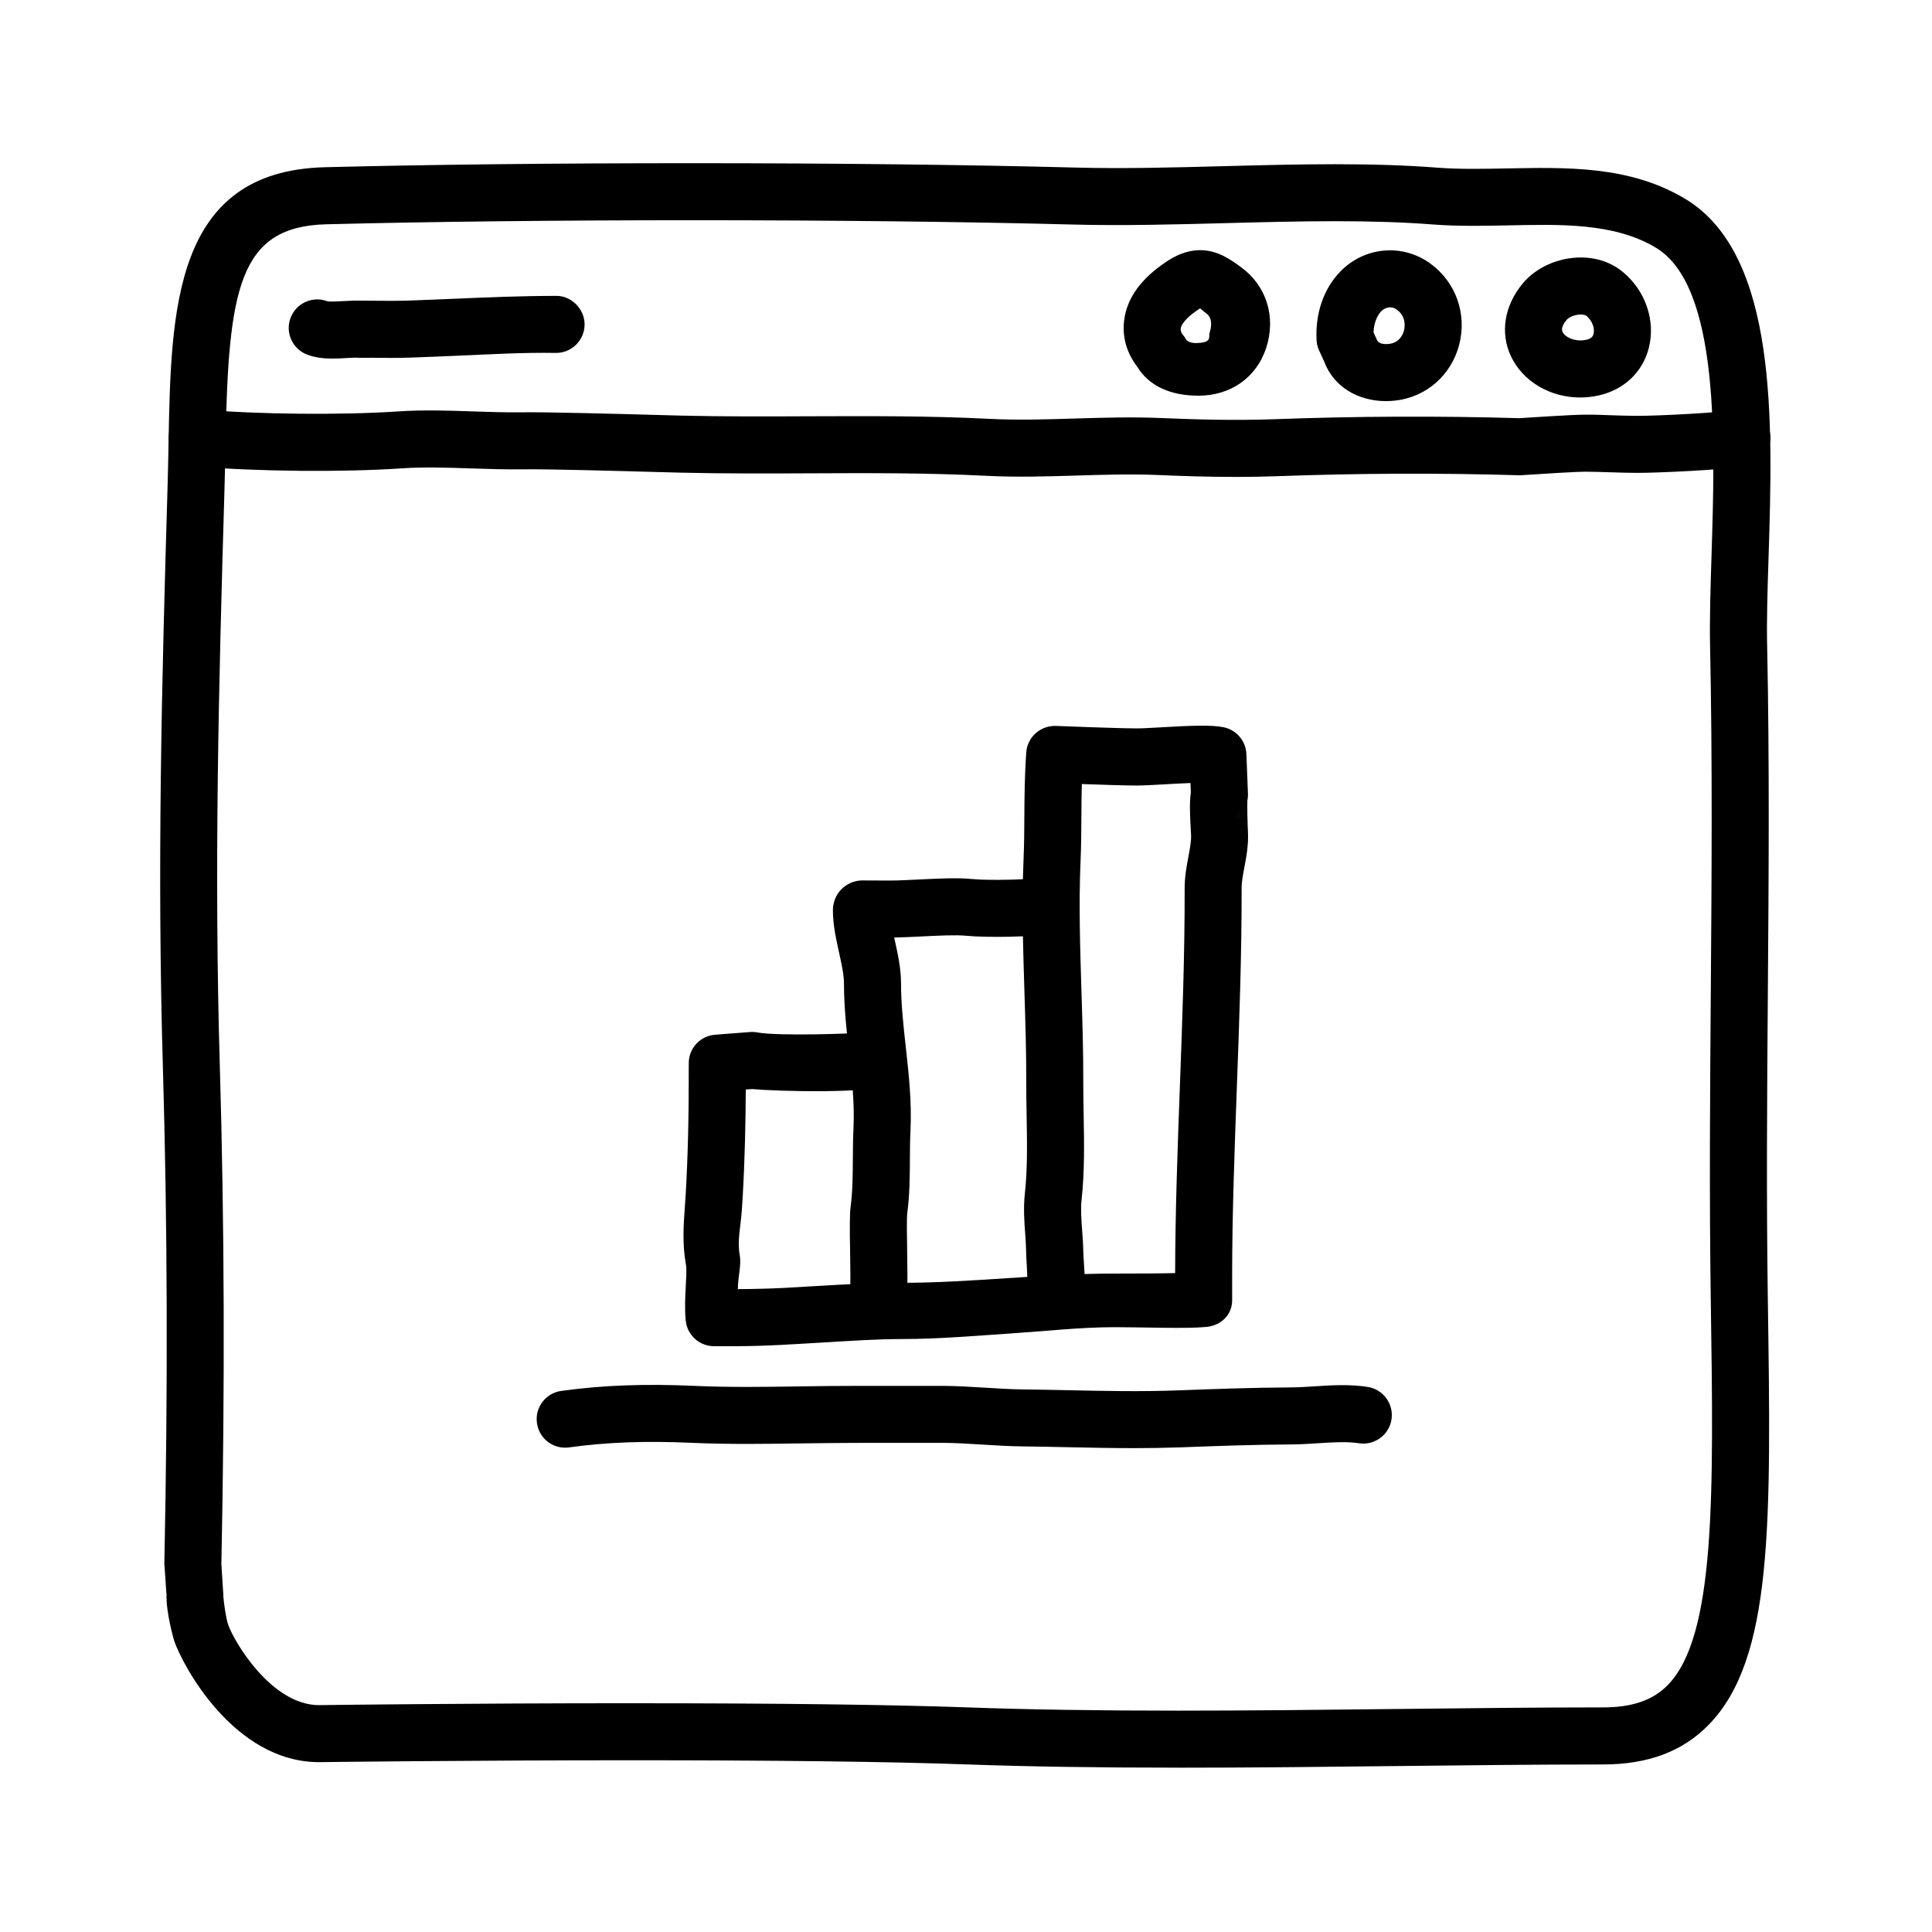
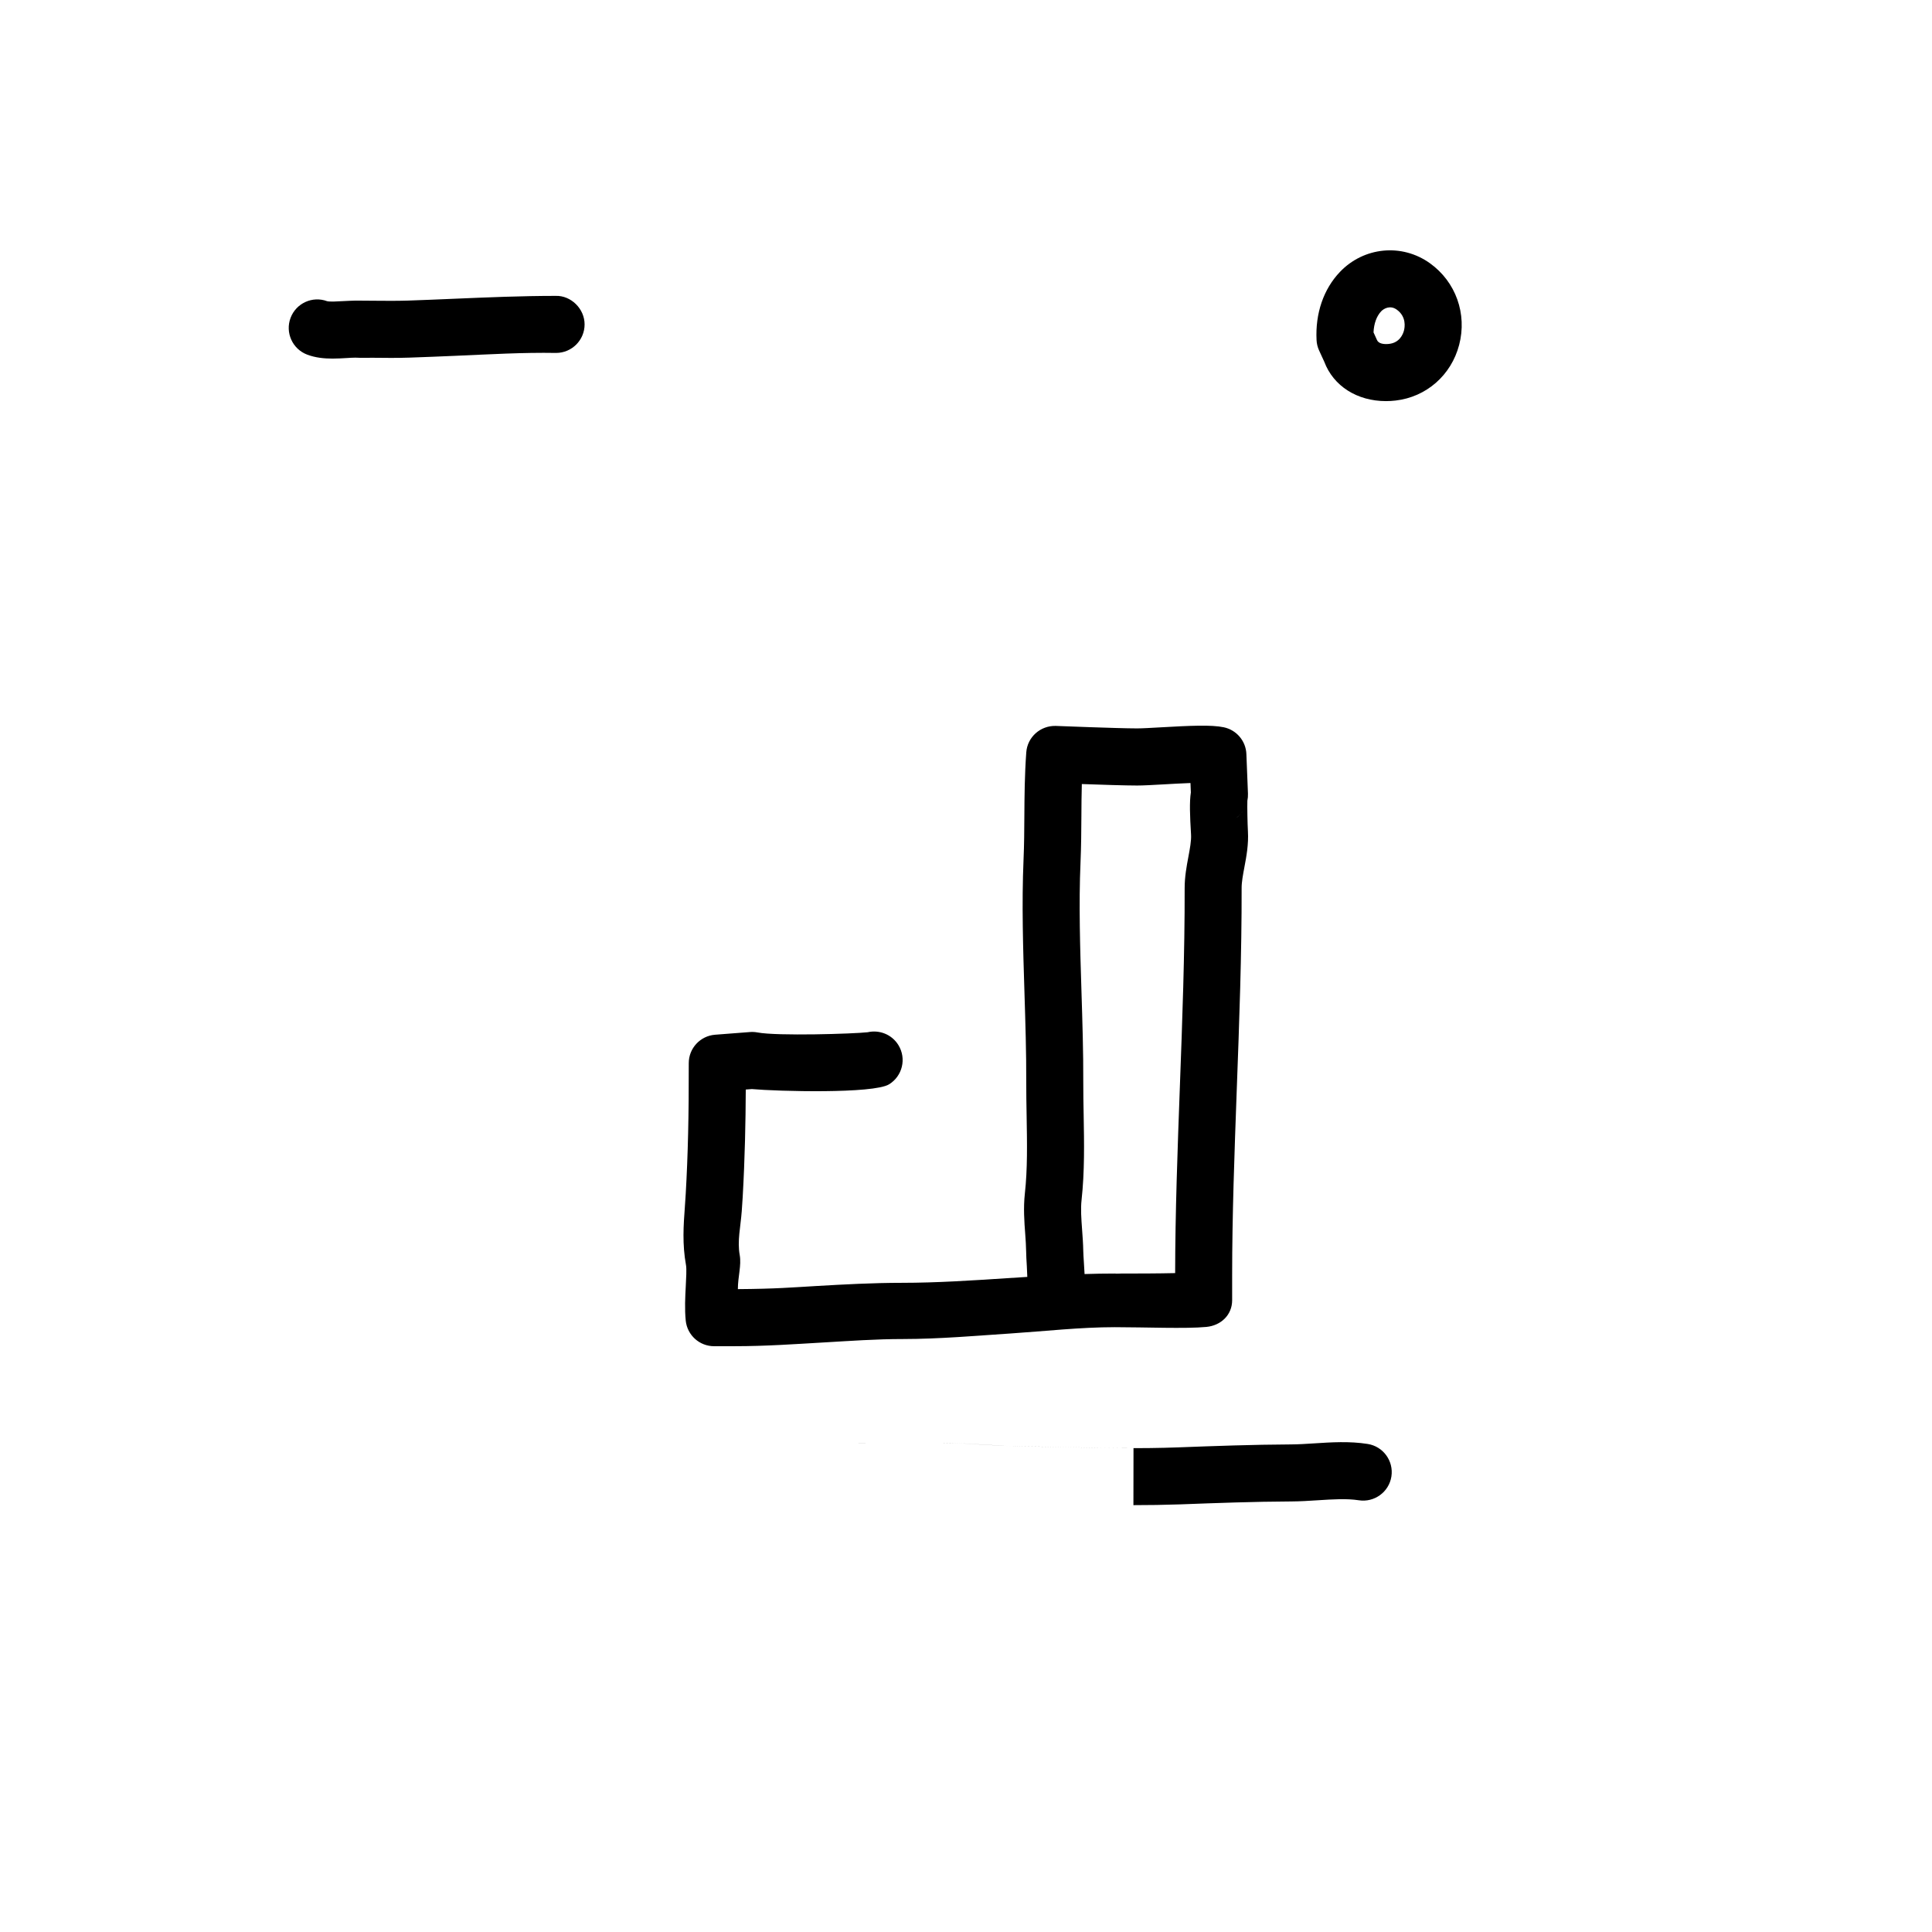
<svg xmlns="http://www.w3.org/2000/svg" fill="#000000" width="800px" height="800px" version="1.1" viewBox="144 144 512 512">
  <g>
-     <path d="m456.19 612.45c-21.457 0-39.789-0.281-56.059-0.863-20.367-0.73-50.098-1.098-88.359-1.098-43.133 0-81.961 0.484-82.348 0.488l-0.852 0.012c-22.688 0-36.254-25.852-38.398-32.113-0.023-0.078-2.266-7.586-2.039-12.625h-0.043l-0.52-7.633c-0.016-0.211-0.02-0.145-0.016-0.352 0.961-46.848 0.828-89.793-0.391-131.57-1.531-52.129-0.344-100.36 1.238-153.57 0.117-3.941 0.188-7.812 0.262-11.656 0.66-35.473 1.34-72.141 41.434-73.156 27.77-0.707 61.465-1.066 97.445-1.066 37.211 0 73.301 0.414 101.62 1.16 12.473 0.332 25.988-0.023 39.125-0.371 9.723-0.258 19.773-0.52 29.57-0.52 10.324 0 19.184 0.301 27.094 0.918 2.75 0.211 5.777 0.312 9.531 0.312 2.836 0 5.715-0.055 8.605-0.109 15.934-0.297 32.848-0.801 47.586 8.102 24.535 14.816 23.137 59.273 22.012 94.992-0.273 8.488-0.523 16.504-0.379 23.148 0.648 30.988 0.418 62.137 0.191 92.258-0.203 26.418-0.402 53.742-0.012 80.801l0.012 0.75c0.867 59.297 1.387 95.094-15.801 112.52-6.891 6.992-16.027 10.391-27.93 10.391-17.531 0-35.852 0.211-54.457 0.418-19.25 0.219-38.809 0.438-58.129 0.438zm-144.42-17.07c38.441 0 68.348 0.371 88.902 1.109 16.078 0.574 34.242 0.852 55.52 0.852 19.262 0 38.762-0.223 57.957-0.438 18.66-0.211 37.039-0.422 54.625-0.422 7.75 0 13.203-1.867 17.16-5.883 12.742-12.93 12.203-50.164 11.445-101.7l-0.012-0.75c-0.398-27.227-0.191-54.633 0.012-81.133 0.223-30.016 0.457-61.051-0.191-91.824-0.145-7.039 0.109-15.25 0.383-23.945 0.945-30.109 2.246-71.34-14.715-81.582-11.176-6.75-25.805-6.191-39.484-5.93-2.988 0.059-5.961 0.117-8.898 0.117-4.152 0-7.551-0.117-10.699-0.359-7.516-0.586-15.996-0.871-25.926-0.871-9.594 0-19.547 0.262-29.172 0.516-13.332 0.352-27.109 0.711-39.922 0.379-28.199-0.742-64.141-1.152-101.23-1.152-35.344 0-69.809 0.383-97.062 1.074-23.316 0.594-25.941 17.348-26.707 58.348-0.074 3.898-0.145 7.871-0.266 11.859-1.57 52.98-2.754 101.04-1.238 152.75 1.23 41.938 1.367 85.164 0.414 132.14l0.504 7.871c0.016 0.215 0.02 0.438 0.016 0.656 0.105 1.457 0.66 5.672 1.273 7.473 1.551 4.523 11.508 21.352 24.098 21.348 0.055 0 0.613-0.012 0.672-0.012 0.395-0.016 39.312-0.496 82.539-0.496z" />
-     <path d="m471.48 270.39c-7.406 0-14.359-0.238-20.504-0.504-7.113-0.301-14.484-0.082-21.617 0.137-7.82 0.238-15.895 0.488-23.98 0.07-15.559-0.797-31.512-0.73-46.934-0.66-11.215 0.055-22.801 0.098-34.25-0.18l-5.438-0.145c-9.594-0.266-29.543-0.836-36.137-0.73-4.59 0.051-9.133-0.086-13.719-0.242-6.41-0.215-12.473-0.418-18.434-0.02-15.926 1.066-37.953 0.855-54.82-0.52-4.16-0.336-7.262-3.984-6.922-8.148 0.336-4.16 4.035-7.246 8.141-6.922 15.949 1.301 37.578 1.5 52.594 0.504 6.715-0.449 13.441-0.227 19.945 0 4.344 0.145 8.637 0.297 12.988 0.23 6.856-0.082 26.34 0.441 36.777 0.734l5.379 0.145c11.234 0.273 22.711 0.223 33.82 0.176 15.633-0.055 31.797-0.133 47.77 0.68 7.465 0.379 14.898 0.156 22.746-0.086 7.406-0.223 15.059-0.453 22.723-0.133 8.832 0.379 19.348 0.707 30.328 0.309 21.836-0.797 43.586-0.887 64.66-0.266 2.559-0.164 14.23-0.93 17.289-0.93 2.387-0.039 4.887 0.082 7.32 0.16 2.258 0.074 4.516 0.152 6.801 0.152 5.769 0 21.789-0.848 26.406-1.598 4.16-0.66 8.004 2.125 8.676 6.246 0.672 4.117-2.125 8-6.242 8.672-5.918 0.961-22.973 1.793-28.84 1.793-2.453 0-4.883-0.082-7.305-0.16-2.262-0.07-4.762-0.152-6.805-0.152-2.066 0-11.316 0.57-16.66 0.926-0.25 0.016-0.5 0.02-0.734 0.016-20.848-0.625-42.387-0.539-64.02 0.25-3.746 0.141-7.434 0.195-11.004 0.195z" />
    <path d="m232.13 239.03c-2.188 0-4.516-0.215-6.715-1.047-3.906-1.473-5.879-5.828-4.414-9.734 1.465-3.894 5.793-5.871 9.688-4.43 0.746 0.191 2.926 0.055 4.231-0.02 1.195-0.074 2.457-0.109 3.371-0.137 1.566 0 3.125 0.016 4.684 0.035 3.008 0.023 6.027 0.059 9.035-0.035 4.125-0.137 8.23-0.312 12.324-0.488 8.781-0.371 17.859-0.762 26.973-0.762 3.965-0.117 7.621 3.367 7.617 7.559 0 4.172-3.387 7.559-7.559 7.559-8.812-0.156-17.746 0.379-26.391 0.75-4.141 0.176-8.293 0.352-12.465 0.492-3.219 0.109-6.465 0.082-9.703 0.039-1.547-0.012-3.25 0.051-4.625-0.031-0.719 0-1.512 0.055-2.336 0.105-1.156 0.066-2.41 0.145-3.715 0.145z" />
-     <path d="m461.66 248.86h-0.121c-7.129 0-12.969-2.445-16.148-7.648-1.391-1.832-4.227-6.125-3.492-12.238 0.727-5.984 4.488-11.141 11.191-15.617 2.012-1.352 5.141-3.062 9.004-3.062 4.656 0 8.219 2.637 10.82 4.535 6.66 4.856 9.332 13.098 6.641 21.348-2.621 8.055-9.648 12.684-17.895 12.684zm0.375-23.133c-0.152 0.09-0.336 0.207-0.559 0.352-3.914 2.621-4.484 4.438-4.566 4.934-0.133 0.816 0.441 1.566 0.469 1.598 0.406 0.441 0.59 0.742 0.883 1.266 0.539 0.977 2.297 1.043 2.766 1.047l-0.566 7.555v-7.559c5.039 0 3.703-1.531 4.121-2.816 0.543-1.676 0.695-3.879-0.875-5.023-0.848-0.613-1.207-1.07-1.672-1.352z" />
    <path d="m511.31 250.3c-7.668 0-13.941-3.996-16.359-10.422l-1.379-3.004c-0.398-0.867-0.625-1.805-0.672-2.754-0.348-7.078 1.848-13.492 6.188-18.047 6.316-6.629 16.41-7.664 23.887-2.289 6.832 4.914 9.859 13.395 7.715 21.617-2.098 8.035-8.711 13.824-16.867 14.75-0.828 0.098-1.672 0.148-2.512 0.148zm-3.312-18.219 0.906 2c0.402 1.012 1.848 1.211 3.215 1.055 2.816-0.316 3.699-2.59 3.949-3.551 0.211-0.82 0.711-3.648-1.914-5.531-1.793-1.285-3.473-0.23-4.117 0.434-1.219 1.277-1.938 3.273-2.039 5.594z" />
-     <path d="m562.75 249.34c-8.004 0-15.203-4.289-18.328-10.918-2.918-6.188-1.77-13.387 3.078-19.262 3.527-4.273 9.43-6.926 15.406-6.926 4.312 0 8.207 1.355 11.254 3.914 5.926 4.961 8.602 12.809 6.812 19.98-1.617 6.508-6.664 11.262-13.504 12.711-1.555 0.332-3.148 0.5-4.719 0.5zm0.156-21.992c-1.582 0-3.18 0.742-3.75 1.43-0.742 0.902-1.535 2.195-1.062 3.195 0.641 1.367 3.32 2.707 6.238 2.082 1.465-0.312 1.812-0.945 1.98-1.582 0.324-1.309-0.207-3.359-1.859-4.746-0.219-0.184-0.742-0.379-1.547-0.379z" />
-     <path d="m376.48 496.49c-1.012 0-2.047-0.207-3.039-0.641-3.531-1.551-5.285-5.477-4.203-9.082 0.207-1.773 0.105-7.547 0.051-11.055-0.105-5.984-0.145-9.773 0.156-12.117 0.52-3.988 0.539-8.098 0.57-12.445 0.016-2.731 0.035-5.465 0.168-8.219 0.312-6.434-0.406-12.957-1.176-19.863-0.66-5.961-1.344-12.121-1.344-18.414 0-2.328-0.637-5.199-1.309-8.23-0.797-3.625-1.625-7.371-1.625-11.215 0-2.012 0.801-4.102 2.223-5.516 1.422-1.422 3.258-2.293 5.359-2.367l7.559 0.031c2.086 0 4.734-0.137 7.492-0.273 5.094-0.25 10.352-0.52 14.203-0.133 4.769 0.48 15.945 0.109 18.809-0.363 4.074-0.715 8.012 2.098 8.695 6.211 0.684 4.117-2.098 8.012-6.211 8.695-4.68 0.777-17.254 1.047-22.801 0.492-2.707-0.273-7.617-0.031-11.941 0.188-2.559 0.125-5.039 0.246-7.148 0.281 0.051 0.23 0.102 0.465 0.152 0.695 0.816 3.699 1.664 7.516 1.664 11.504 0 5.457 0.609 10.938 1.25 16.746 0.797 7.195 1.621 14.629 1.25 22.262-0.121 2.535-0.133 5.059-0.152 7.578-0.023 4.613-0.055 9.387-0.695 14.293-0.176 1.367-0.098 6.309-0.031 9.914 0.18 10.938 0.105 13.984-1.004 16.516-1.242 2.84-4.016 4.527-6.922 4.527z" />
    <path d="m338.7 500.76h-5.457c-3.875 0-7.117-2.926-7.516-6.781-0.312-3.062-0.141-6.316 0.012-9.184 0.105-2.004 0.242-4.504 0.066-5.477-1.027-5.644-0.664-10.625-0.312-15.441 0.086-1.133 0.168-2.289 0.23-3.477 0.594-10.398 0.836-20.758 0.805-34.637-0.012-3.953 3.039-7.246 6.984-7.551l9.234-0.711c0.66-0.055 1.336-0.016 1.996 0.109 5.18 0.992 25.441 0.367 29.195-0.055 3.082-0.707 6.402 0.562 8.148 3.402 2.191 3.559 1.082 8.211-2.473 10.398-4.144 2.551-29.641 1.867-36.363 1.258l-1.613 0.125c-0.039 8.457-0.223 18.055-0.816 28.512-0.074 1.27-0.16 2.508-0.25 3.719-0.312 4.231-1.219 7.883-0.535 11.648 0.484 2.719-0.492 5.762-0.492 8.984v0.031c10.078-0.07 14.402-0.453 20.906-0.832 7.133-0.414 14.836-0.836 22.633-0.84 9.012 0 18.547-0.621 27.605-1.215 1.809-0.121 3.719-0.238 5.559-0.352-0.055-1.062-0.086-2.098-0.125-2.828-0.105-1.566-0.168-2.953-0.18-3.883-0.023-1.562-0.137-3.133-0.25-4.707-0.242-3.215-0.508-6.852-0.098-10.621 0.727-6.566 0.598-13.371 0.473-20.582-0.059-3.066-0.105-6.133-0.102-9.16 0.031-7.637-0.227-15.68-0.469-23.457-0.367-11.656-0.746-23.715-0.246-35.363 0.172-3.981 0.195-7.754 0.215-11.523 0.035-5.316 0.07-10.812 0.508-16.879 0.297-4.07 3.758-7.133 7.84-7.012 0.168 0.004 16.426 0.656 21.531 0.656 1.387 0 3.68-0.137 6.254-0.281 7.992-0.457 13.457-0.699 16.715-0.016 3.387 0.715 5.856 3.637 5.992 7.094l0.418 10.504c0.023 0.637-0.031 1.266-0.156 1.867-0.059 1.594 0.031 6.062 0.145 8.055 0.207 3.5-0.398 6.727-0.938 9.574-0.371 2-0.734 3.891-0.73 5.496 0.039 17.473-0.629 35.684-1.285 53.293-0.625 17.234-1.227 33.5-1.227 49.242v6.715c0 3.898-2.969 6.711-6.848 7.074-5.453 0.52-16.336 0.066-24.223 0.066h-0.031c-9.09 0-18.496 1.062-27.598 1.668-9.301 0.609-18.918 1.465-28.434 1.473-7.356 0-14.191 0.508-21.438 0.926-7.359 0.422-14.973 0.973-23.262 0.973zm91.996-148.98c-0.082 2.871-0.102 5.691-0.117 8.605-0.023 3.949-0.051 7.898-0.227 12.07-0.484 11.09-0.109 22.859 0.246 34.238 0.25 7.91 0.508 16.086 0.48 23.988-0.012 2.922 0.047 5.871 0.102 8.828 0.133 7.367 0.273 14.984-0.555 22.504-0.262 2.387-0.066 5.039 0.141 7.848 0.137 1.863 0.277 3.727 0.309 5.582 0.012 0.762 0.09 1.891 0.168 3.16 0.07 1.078 0.133 2.086 0.18 3.031 2.676-0.086 5.352-0.133 8.02-0.133 0.574 0.074 1.098 0 1.668 0 4.418 0 9.809-0.012 14.316-0.117 0.016-15.887 0.641-32.867 1.246-49.297 0.648-17.461 1.316-35.523 1.273-52.703-0.004-3.027 0.523-5.84 0.988-8.316 0.406-2.188 0.797-4.246 0.707-5.883-0.309-5.094-0.438-8.625-0.051-11.195l-0.102-2.481c-2.453 0.09-5.144 0.242-7.027 0.352-2.926 0.168-5.543 0.309-7.113 0.309-3.059 0-9.504-0.207-14.652-0.391zm42.883 6.883c-0.66 1.055-1.578 1.949-2.707 2.578 1.262-0.703 2.129-1.645 2.707-2.578z" />
-     <path d="m444.39 527.77c-5.824 0-11.566-0.121-17.508-0.246-3.969-0.086-7.981-0.172-12.07-0.215-3.379-0.039-6.953-0.258-10.535-0.48-3.559-0.223-7.125-0.449-10.504-0.457-4.312-0.016-8.645-0.004-12.965 0l-10.273 0.012c-4.922 0.023-9.668 0.066-14.508 0.137-9.375 0.133-19.07 0.277-28.668-0.156-12.254-0.555-22.574-0.172-32.543 1.211-4.18 0.578-7.949-2.316-8.52-6.449-0.574-4.133 2.312-7.949 6.445-8.52 10.902-1.508 22.121-1.93 35.301-1.336 9.16 0.418 18.621 0.277 27.766 0.141 4.918-0.07 9.785-0.145 14.75-0.137l10.219-0.004c4.359-0.012 8.707-0.02 13.059 0 3.664 0.016 7.527 0.25 11.383 0.488 3.324 0.207 6.637 0.418 9.77 0.449 4.141 0.047 8.203 0.133 12.223 0.215 9.836 0.211 19.121 0.402 28.98 0.039 9.699-0.363 19.723-0.734 29.98-0.785 1.996-0.012 4.047-0.145 6.109-0.277 4.59-0.297 9.344-0.605 14.176 0.152 4.121 0.641 6.941 4.508 6.301 8.629-0.645 4.125-4.535 6.938-8.637 6.297-3.184-0.492-6.922-0.258-10.879 0-2.371 0.152-4.727 0.301-7.012 0.312-10.012 0.047-19.91 0.418-29.492 0.777-4.211 0.145-8.301 0.203-12.348 0.203z" />
+     <path d="m444.39 527.77c-5.824 0-11.566-0.121-17.508-0.246-3.969-0.086-7.981-0.172-12.07-0.215-3.379-0.039-6.953-0.258-10.535-0.48-3.559-0.223-7.125-0.449-10.504-0.457-4.312-0.016-8.645-0.004-12.965 0l-10.273 0.012l10.219-0.004c4.359-0.012 8.707-0.02 13.059 0 3.664 0.016 7.527 0.25 11.383 0.488 3.324 0.207 6.637 0.418 9.77 0.449 4.141 0.047 8.203 0.133 12.223 0.215 9.836 0.211 19.121 0.402 28.98 0.039 9.699-0.363 19.723-0.734 29.98-0.785 1.996-0.012 4.047-0.145 6.109-0.277 4.59-0.297 9.344-0.605 14.176 0.152 4.121 0.641 6.941 4.508 6.301 8.629-0.645 4.125-4.535 6.938-8.637 6.297-3.184-0.492-6.922-0.258-10.879 0-2.371 0.152-4.727 0.301-7.012 0.312-10.012 0.047-19.91 0.418-29.492 0.777-4.211 0.145-8.301 0.203-12.348 0.203z" />
  </g>
</svg>